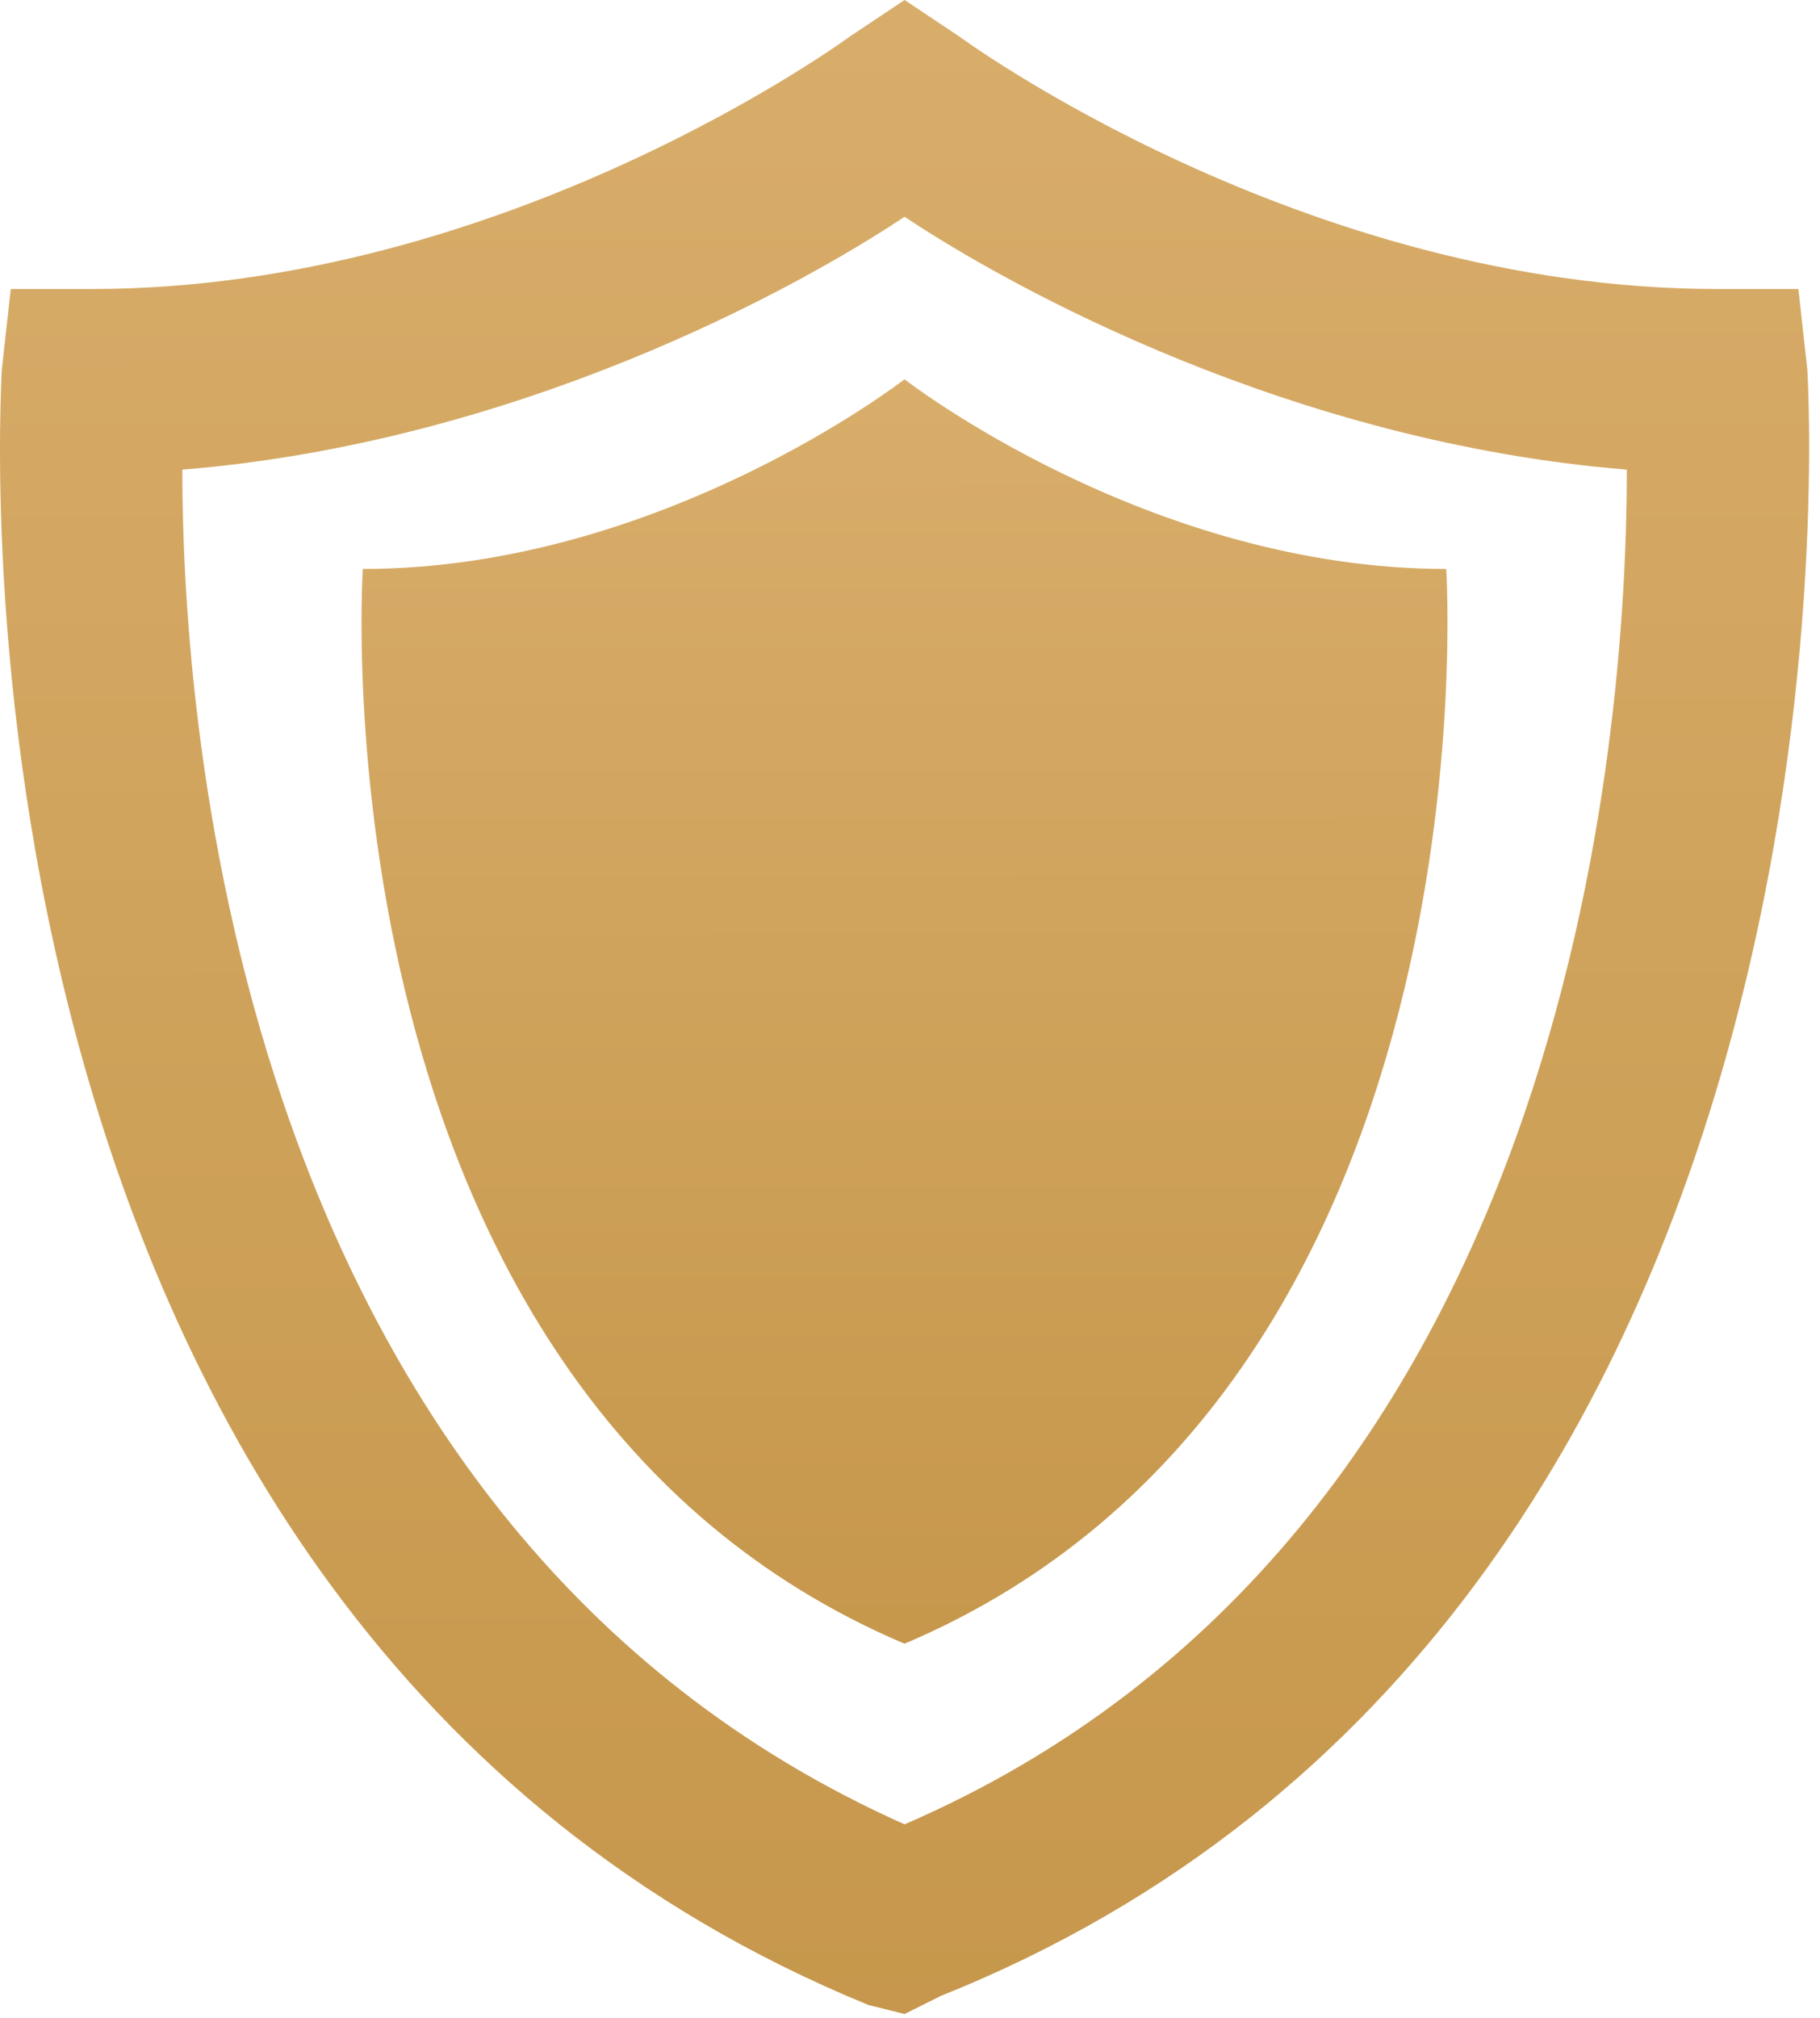
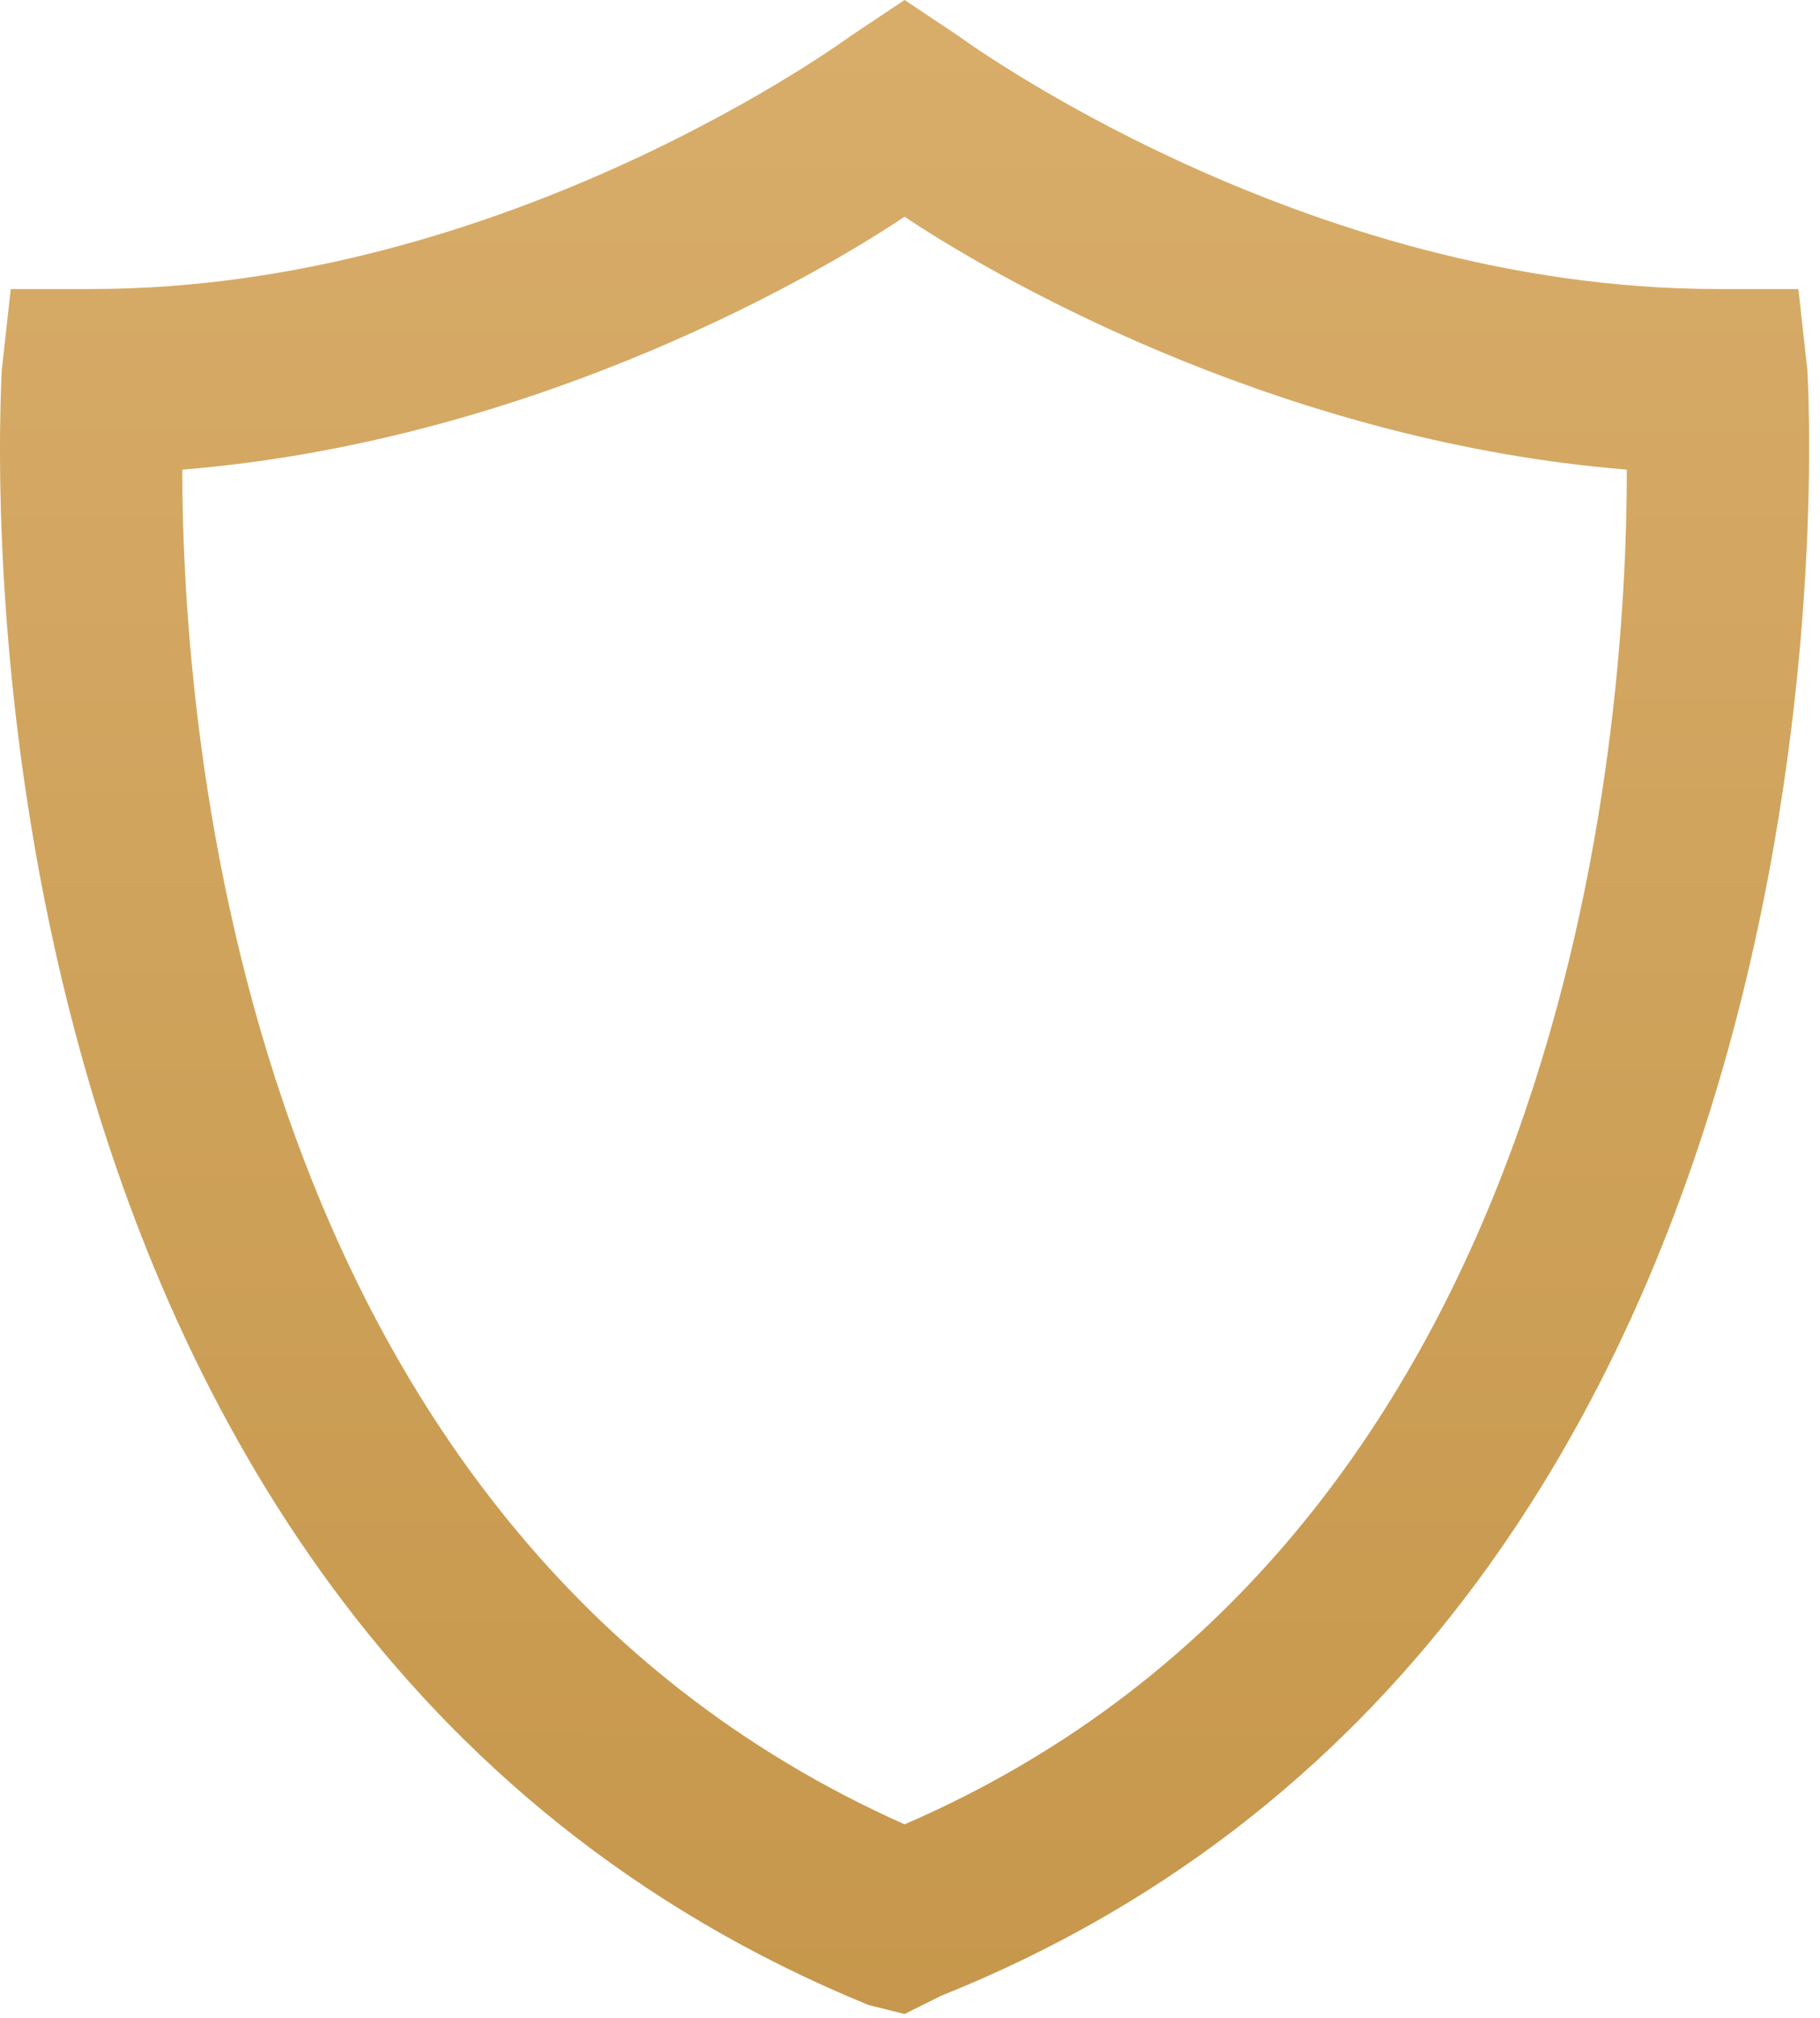
<svg xmlns="http://www.w3.org/2000/svg" width="129" height="143" viewBox="0 0 129 143" fill="none">
  <path d="M64.115 142.701L61.555 142.062C-5.636 114.545 0.123 27.516 0.123 26.237L0.763 20.477H6.523C35.959 20.477 60.276 2.56 60.276 2.56L64.115 0L67.954 2.56C67.954 2.56 92.271 20.477 121.707 20.477H127.467L128.107 26.237C128.107 26.877 133.866 114.545 66.675 141.422L64.115 142.701ZM12.922 33.276C12.922 51.193 16.761 108.146 64.115 129.263C111.469 108.786 115.308 51.833 115.308 33.276C91.631 31.356 71.794 20.477 64.115 15.358C56.436 20.477 36.599 31.356 12.922 33.276Z" fill="url(#paint0_linear_1142_36)" />
-   <path d="M64.111 116.463C21.876 98.546 25.716 40.313 25.716 40.313C46.833 40.313 64.111 26.875 64.111 26.875C64.111 26.875 81.389 40.313 102.506 40.313C102.506 40.313 106.345 98.546 64.111 116.463Z" fill="url(#paint1_linear_1142_36)" />
  <defs>
    <linearGradient id="paint0_linear_1142_36" x1="64.189" y1="149.924" x2="64.005" y2="-186.782" gradientUnits="userSpaceOnUse">
      <stop stop-color="#C5964A" />
      <stop offset="1" stop-color="#F0CA92" />
    </linearGradient>
    <linearGradient id="paint1_linear_1142_36" x1="64.155" y1="120.997" x2="64.035" y2="-90.387" gradientUnits="userSpaceOnUse">
      <stop stop-color="#C5964A" />
      <stop offset="1" stop-color="#F0CA92" />
    </linearGradient>
  </defs>
</svg>